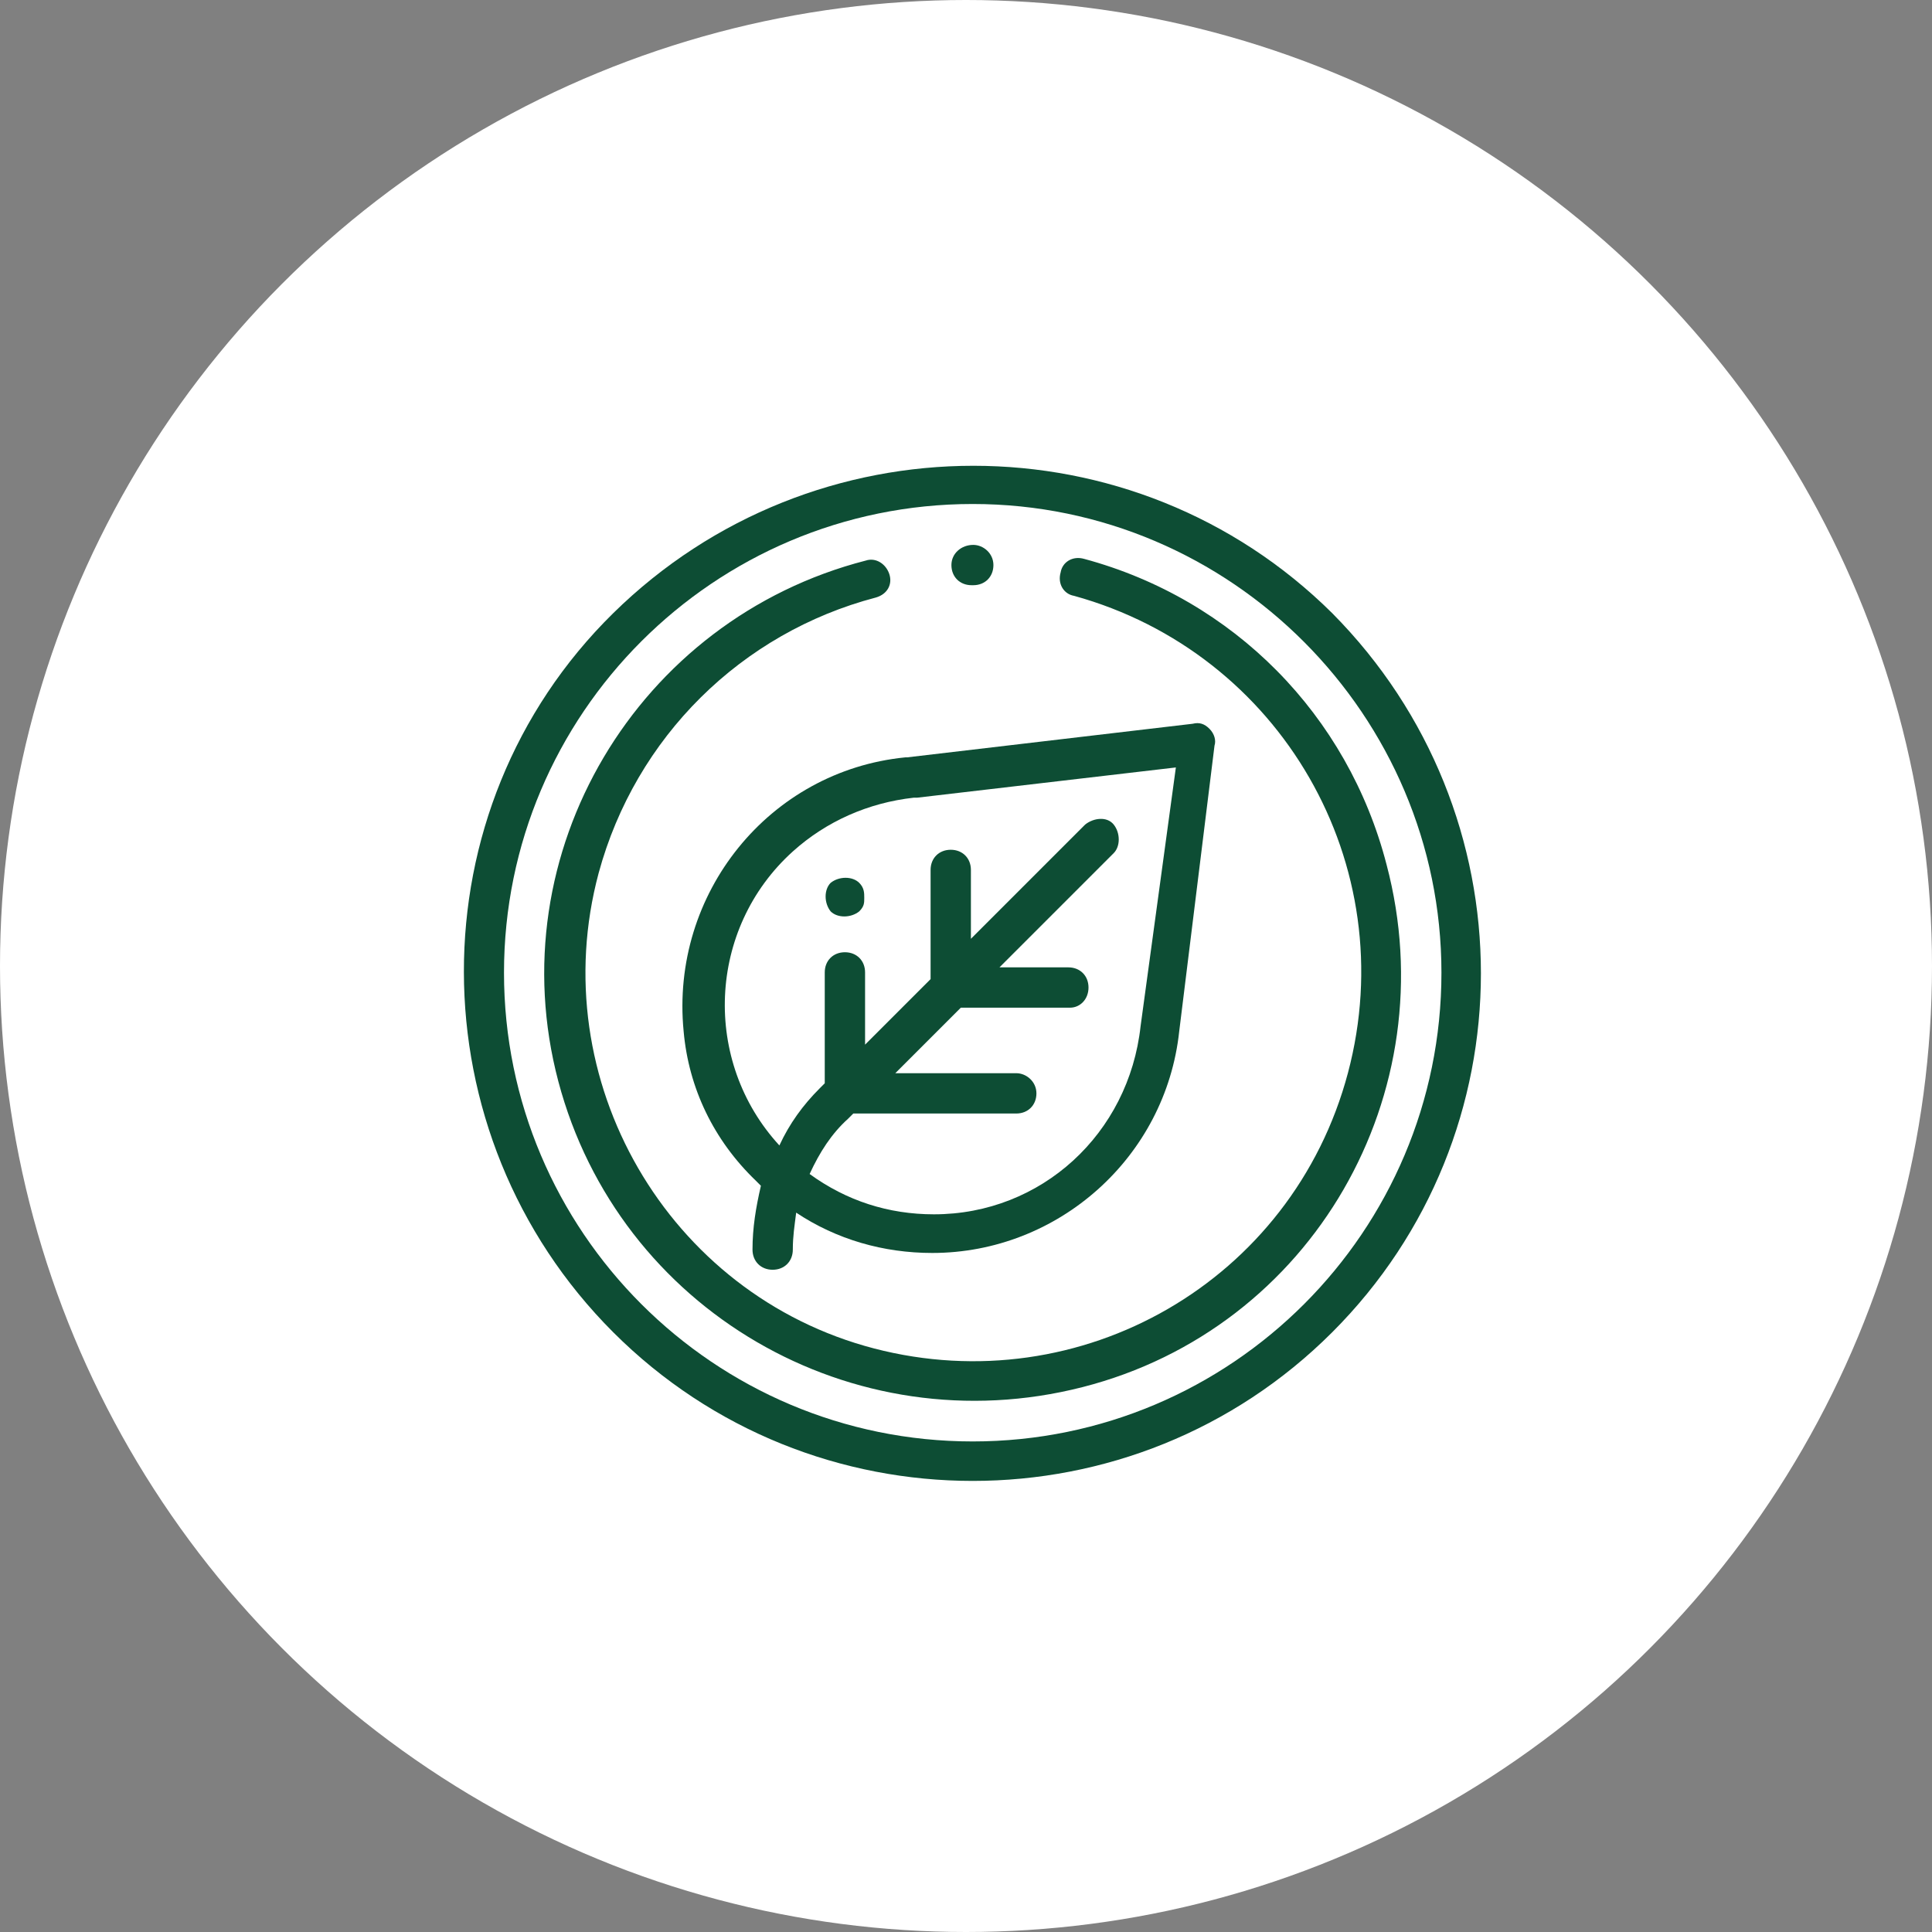
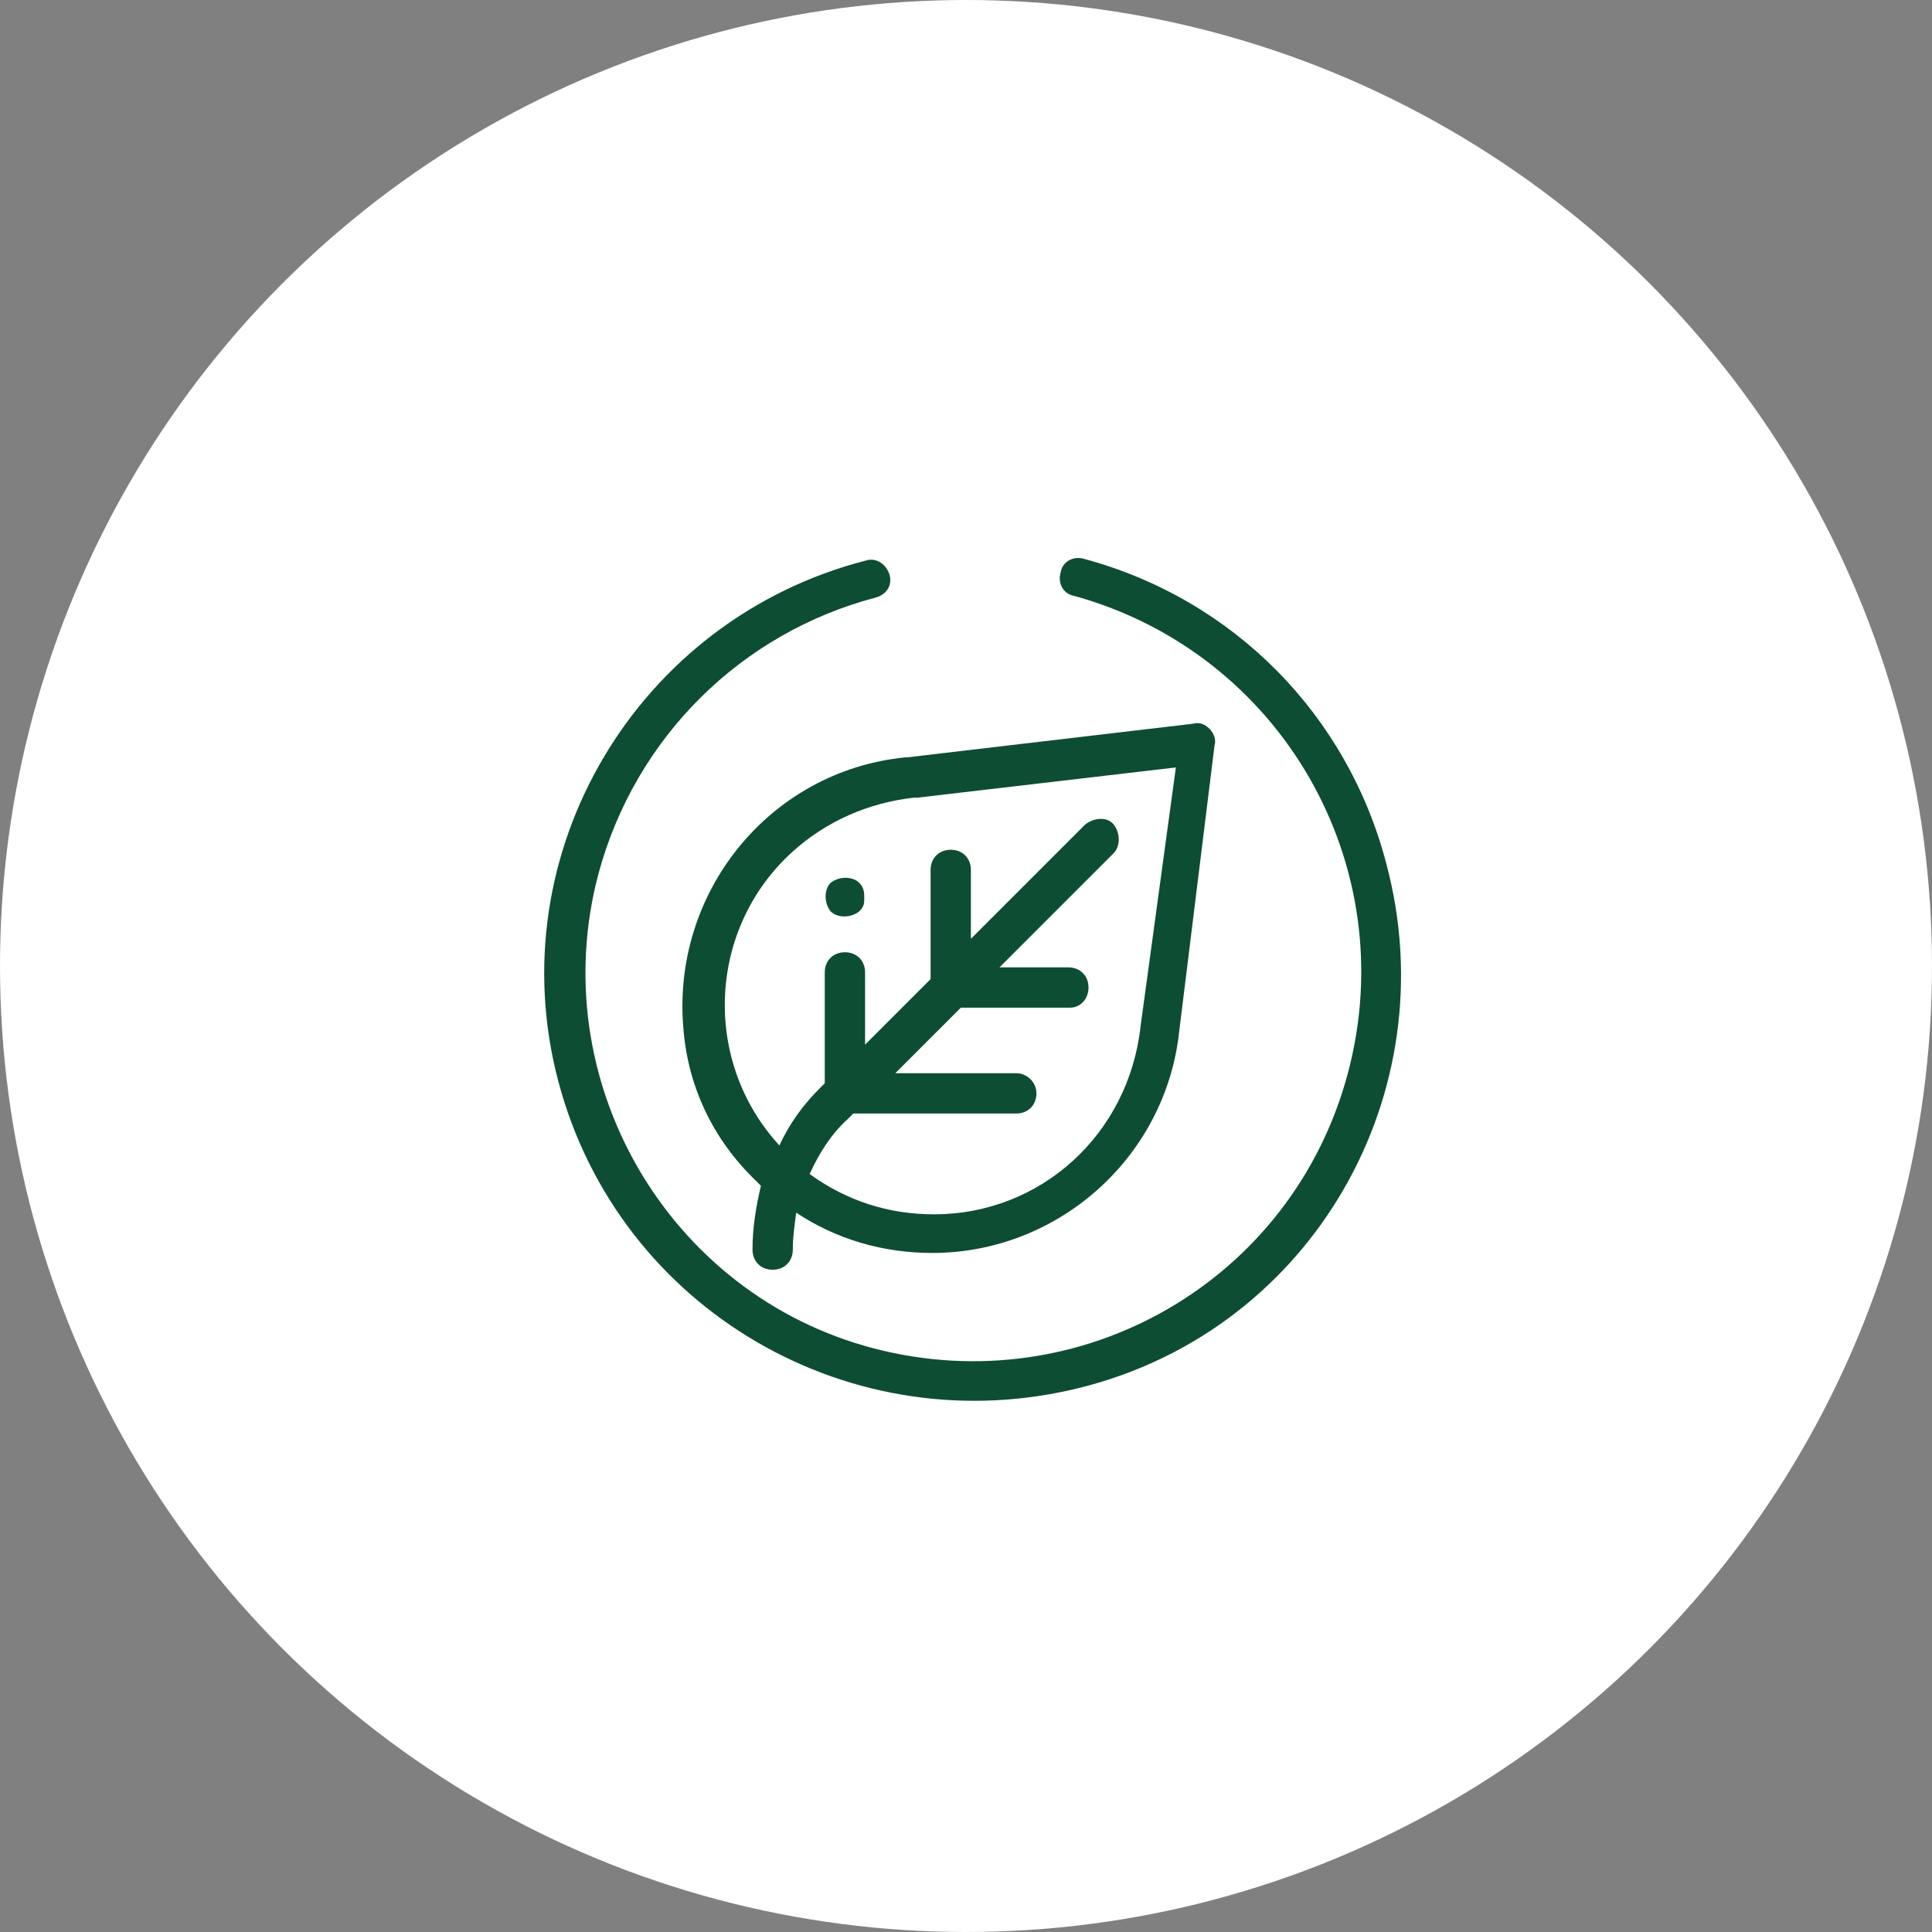
<svg xmlns="http://www.w3.org/2000/svg" version="1.1" id="Calque_1" x="0px" y="0px" viewBox="0 0 115 115" style="enable-background:new 0 0 115 115;" xml:space="preserve">
  <rect x="0" y="0" width="115" height="115" fill="#808080" stroke="none" />
  <style type="text/css"> .st0{fill:#FFFFFF;} .st1{fill:#0D4D34;} </style>
  <g transform="translate(22.5 19.5)">
    <g transform="matrix(1, 0, 0, 1, -22.5, -19.5)">
      <circle class="st0" cx="57.5" cy="57.5" r="57.5" />
    </g>
    <g transform="translate(33 33)">
      <g transform="translate(0 0)">
-         <path class="st1" d="M23.8-16C12-27.7-7.1-27.7-19-16s-11.8,31,0,42.8s31,11.8,42.8,0S35.6-4.1,23.8-16z M2.4,33.3 c-15.4,0-27.9-12.5-27.9-27.9s12.5-27.9,27.9-27.9S30.3-9.9,30.3,5.4l0,0C30.3,20.8,17.8,33.3,2.4,33.3z" />
-       </g>
+         </g>
      <g transform="translate(5.634 6.567)">
        <path class="st1" d="M3.4-25.8c-0.7-0.2-1.3,0.2-1.4,0.8c-0.2,0.7,0.2,1.3,0.8,1.4C15.1-20.2,22.4-7.6,19.1,4.8 S3.2,24.4-9.1,21.2S-28.8,5.2-25.5-7.1c2.2-8.1,8.5-14.3,16.5-16.4c0.7-0.2,1-0.8,0.8-1.4c-0.2-0.6-0.8-1-1.4-0.8l0,0 C-23.2-22.2-31.5-8.3-27.9,5.3S-10.4,27,3.3,23.5S25,6,21.4-7.6C19.1-16.5,12.3-23.4,3.4-25.8L3.4-25.8z" />
      </g>
      <g transform="translate(34.532 5.634)">
-         <path class="st1" d="M-32.1-25.7L-32.1-25.7c-0.7,0-1.3,0.5-1.3,1.2c0,0.7,0.5,1.2,1.2,1.2h0.1c0.7,0,1.2-0.5,1.2-1.2 C-30.9-25.2-31.5-25.7-32.1-25.7L-32.1-25.7z" />
-       </g>
+         </g>
      <g transform="translate(15.492 18.281)">
        <path class="st1" d="M1-27.4c-0.3-0.3-0.6-0.4-1-0.3l-17,2h-0.1c-8.1,0.8-14,8.1-13.2,16.3c0.3,3.4,1.8,6.5,4.3,8.9 c0.1,0.1,0.3,0.3,0.3,0.3c-0.3,1.3-0.5,2.5-0.5,3.8c0,0.7,0.5,1.2,1.2,1.2s1.2-0.5,1.2-1.2l0,0c0-0.8,0.1-1.4,0.2-2.2 c2.4,1.6,5.2,2.4,8.1,2.4l0,0C-8,3.8-1.6-1.9-0.8-9.4l0,0l2.1-17C1.4-26.7,1.3-27.1,1-27.4z M-3.1-9.7L-3.1-9.7 C-3.8-3.3-9,1.5-15.4,1.5l0,0c-2.7,0-5.2-0.8-7.4-2.4c0.6-1.3,1.3-2.4,2.3-3.3l0.3-0.3h9.7c0.7,0,1.2-0.5,1.2-1.2 s-0.6-1.2-1.2-1.2l0,0h-7.2l3.9-3.9h6.5c0.6,0,1.1-0.5,1.1-1.2c0-0.7-0.5-1.2-1.2-1.2h-4.1l6.8-6.8c0.4-0.4,0.4-1.2,0-1.7 c-0.4-0.5-1.2-0.4-1.7,0l-6.8,6.8v-4.1c0-0.7-0.5-1.2-1.2-1.2c-0.7,0-1.2,0.5-1.2,1.2v6.5l-3.9,3.9v-4.3c0-0.7-0.5-1.2-1.2-1.2 c-0.7,0-1.2,0.5-1.2,1.2v6.6l-0.3,0.3c-1,1-1.8,2.1-2.4,3.4c-4.6-5-4.3-12.9,0.8-17.5c2-1.8,4.5-2.9,7.2-3.2c0.1,0,0.1,0,0.2,0 l15.4-1.8L-3.1-9.7z" />
      </g>
      <g transform="translate(25.544 29.25)">
        <path class="st1" d="M-29.9-29.2c-0.4-0.4-1.2-0.4-1.7,0c-0.4,0.4-0.4,1.2,0,1.7c0.4,0.4,1.2,0.4,1.7,0c0.3-0.3,0.3-0.5,0.3-0.8 S-29.6-28.9-29.9-29.2z" />
      </g>
    </g>
  </g>
</svg>